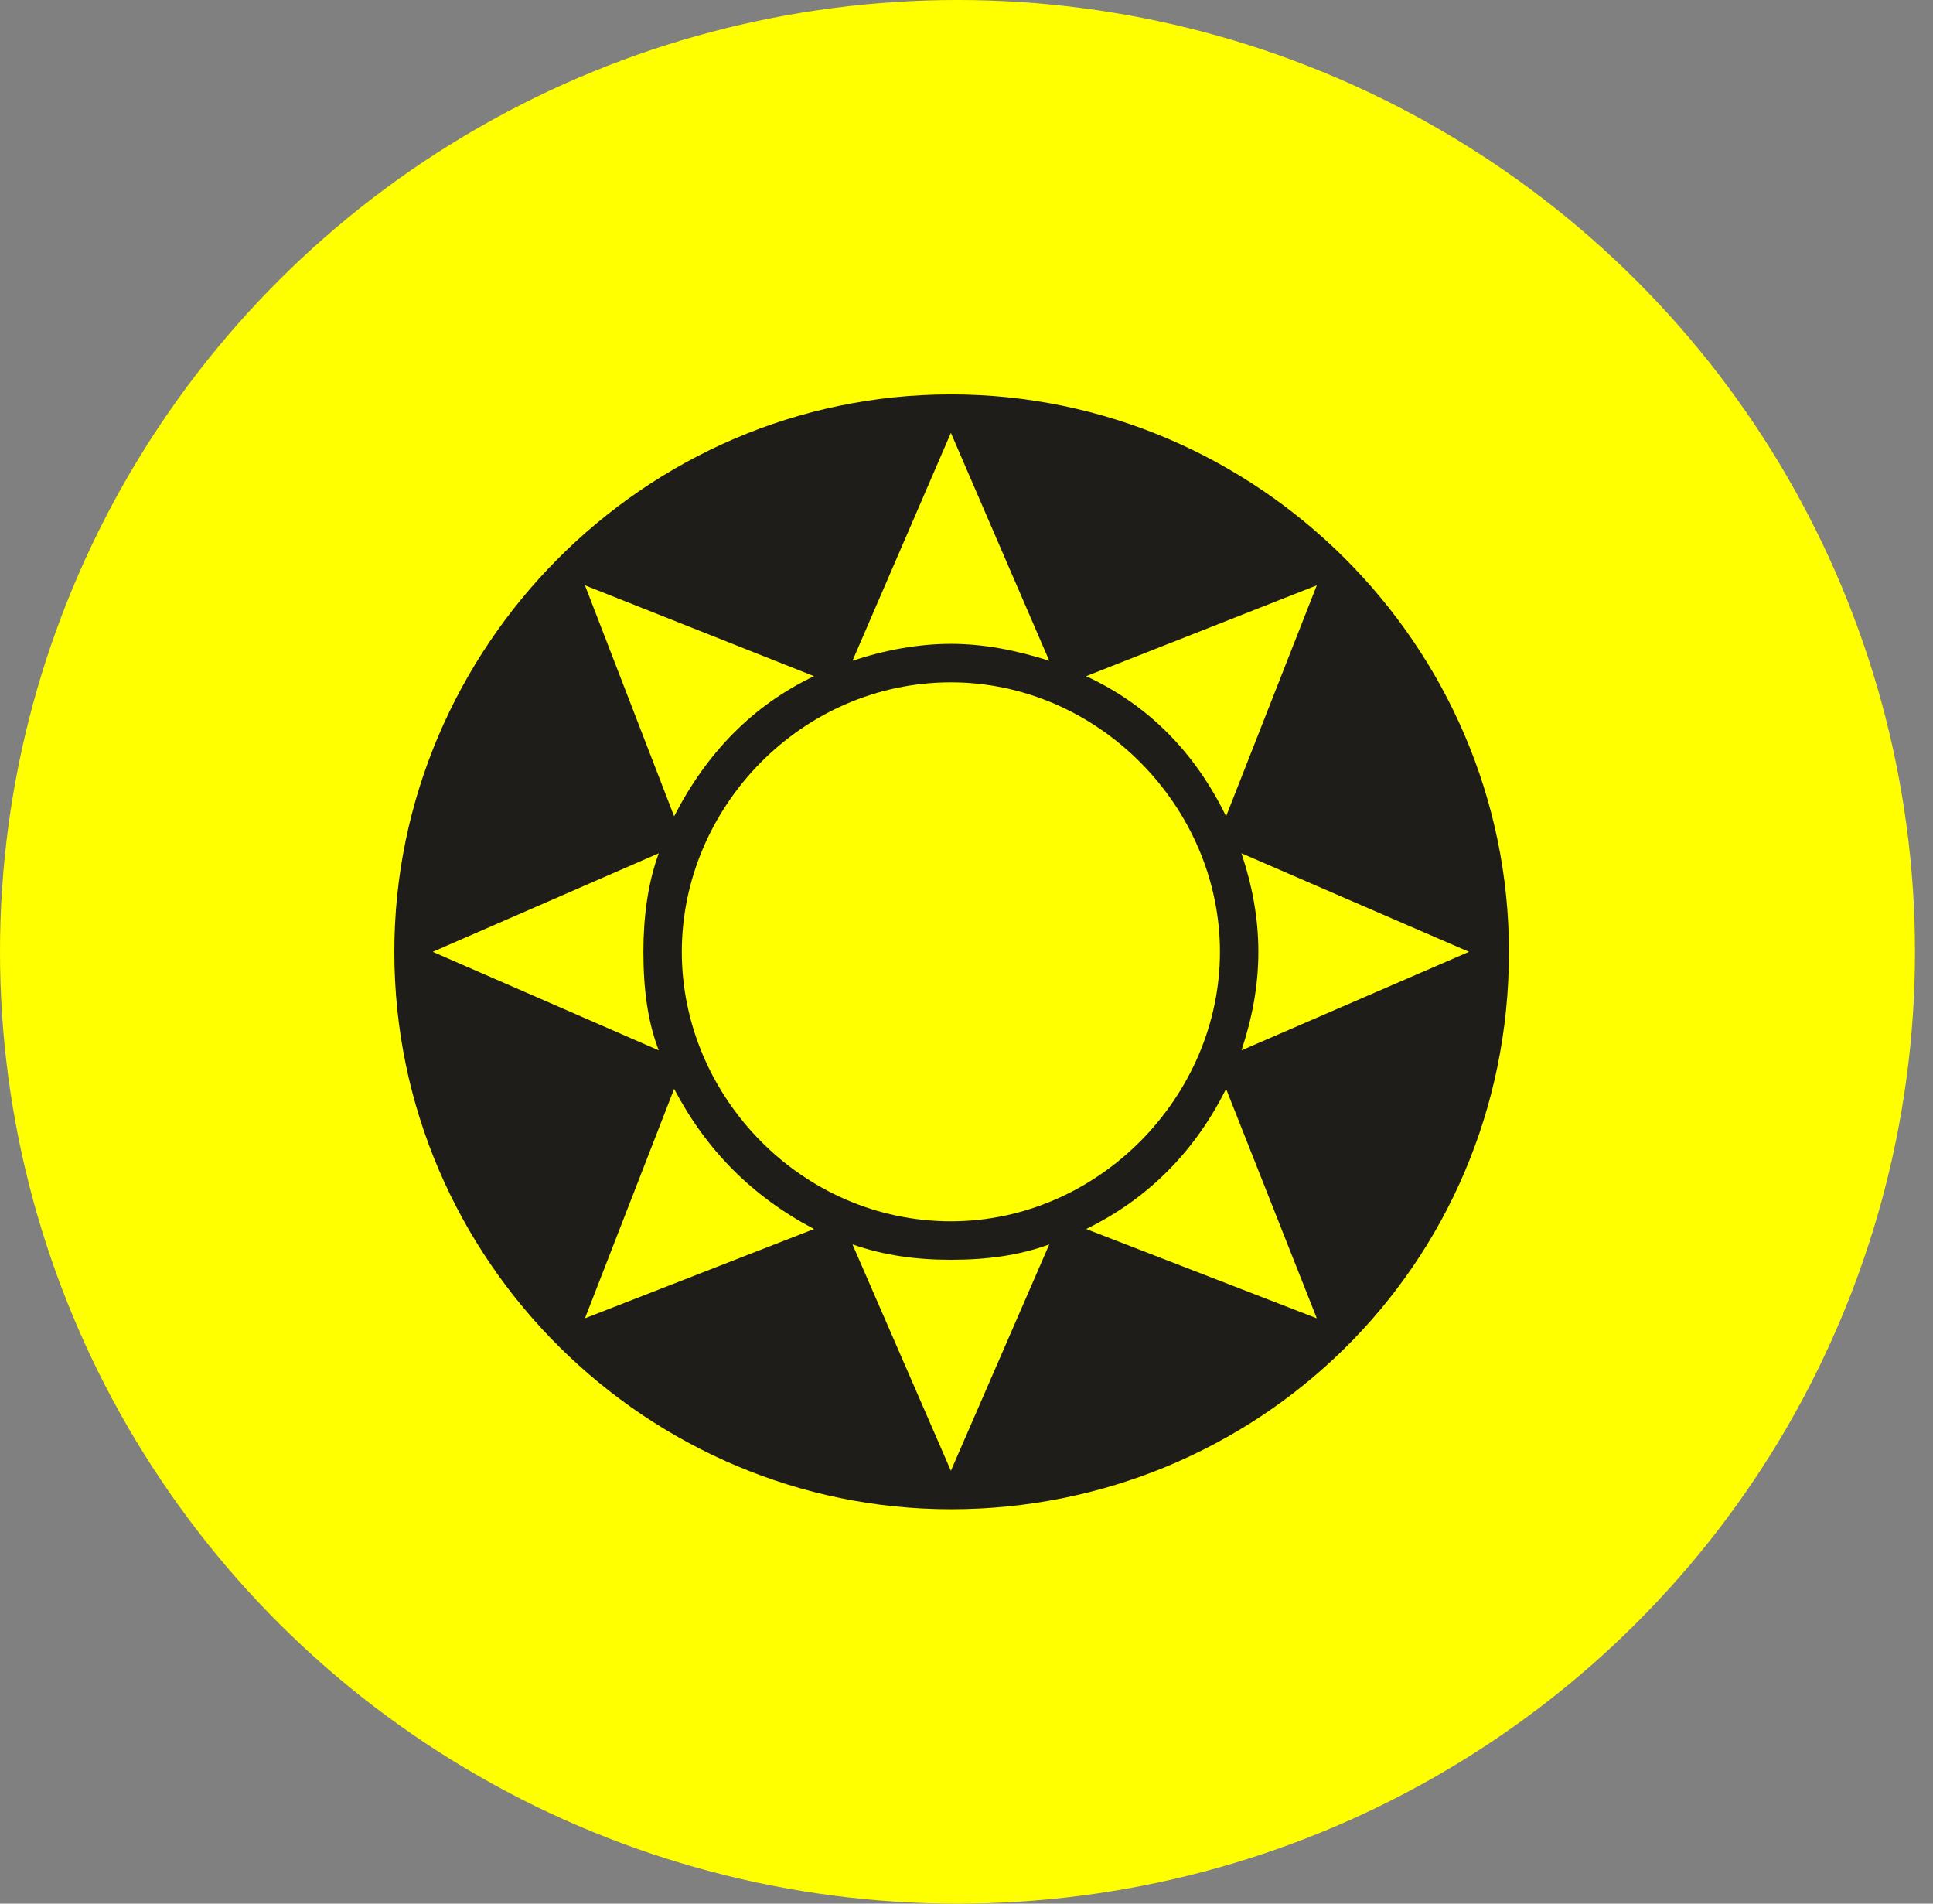
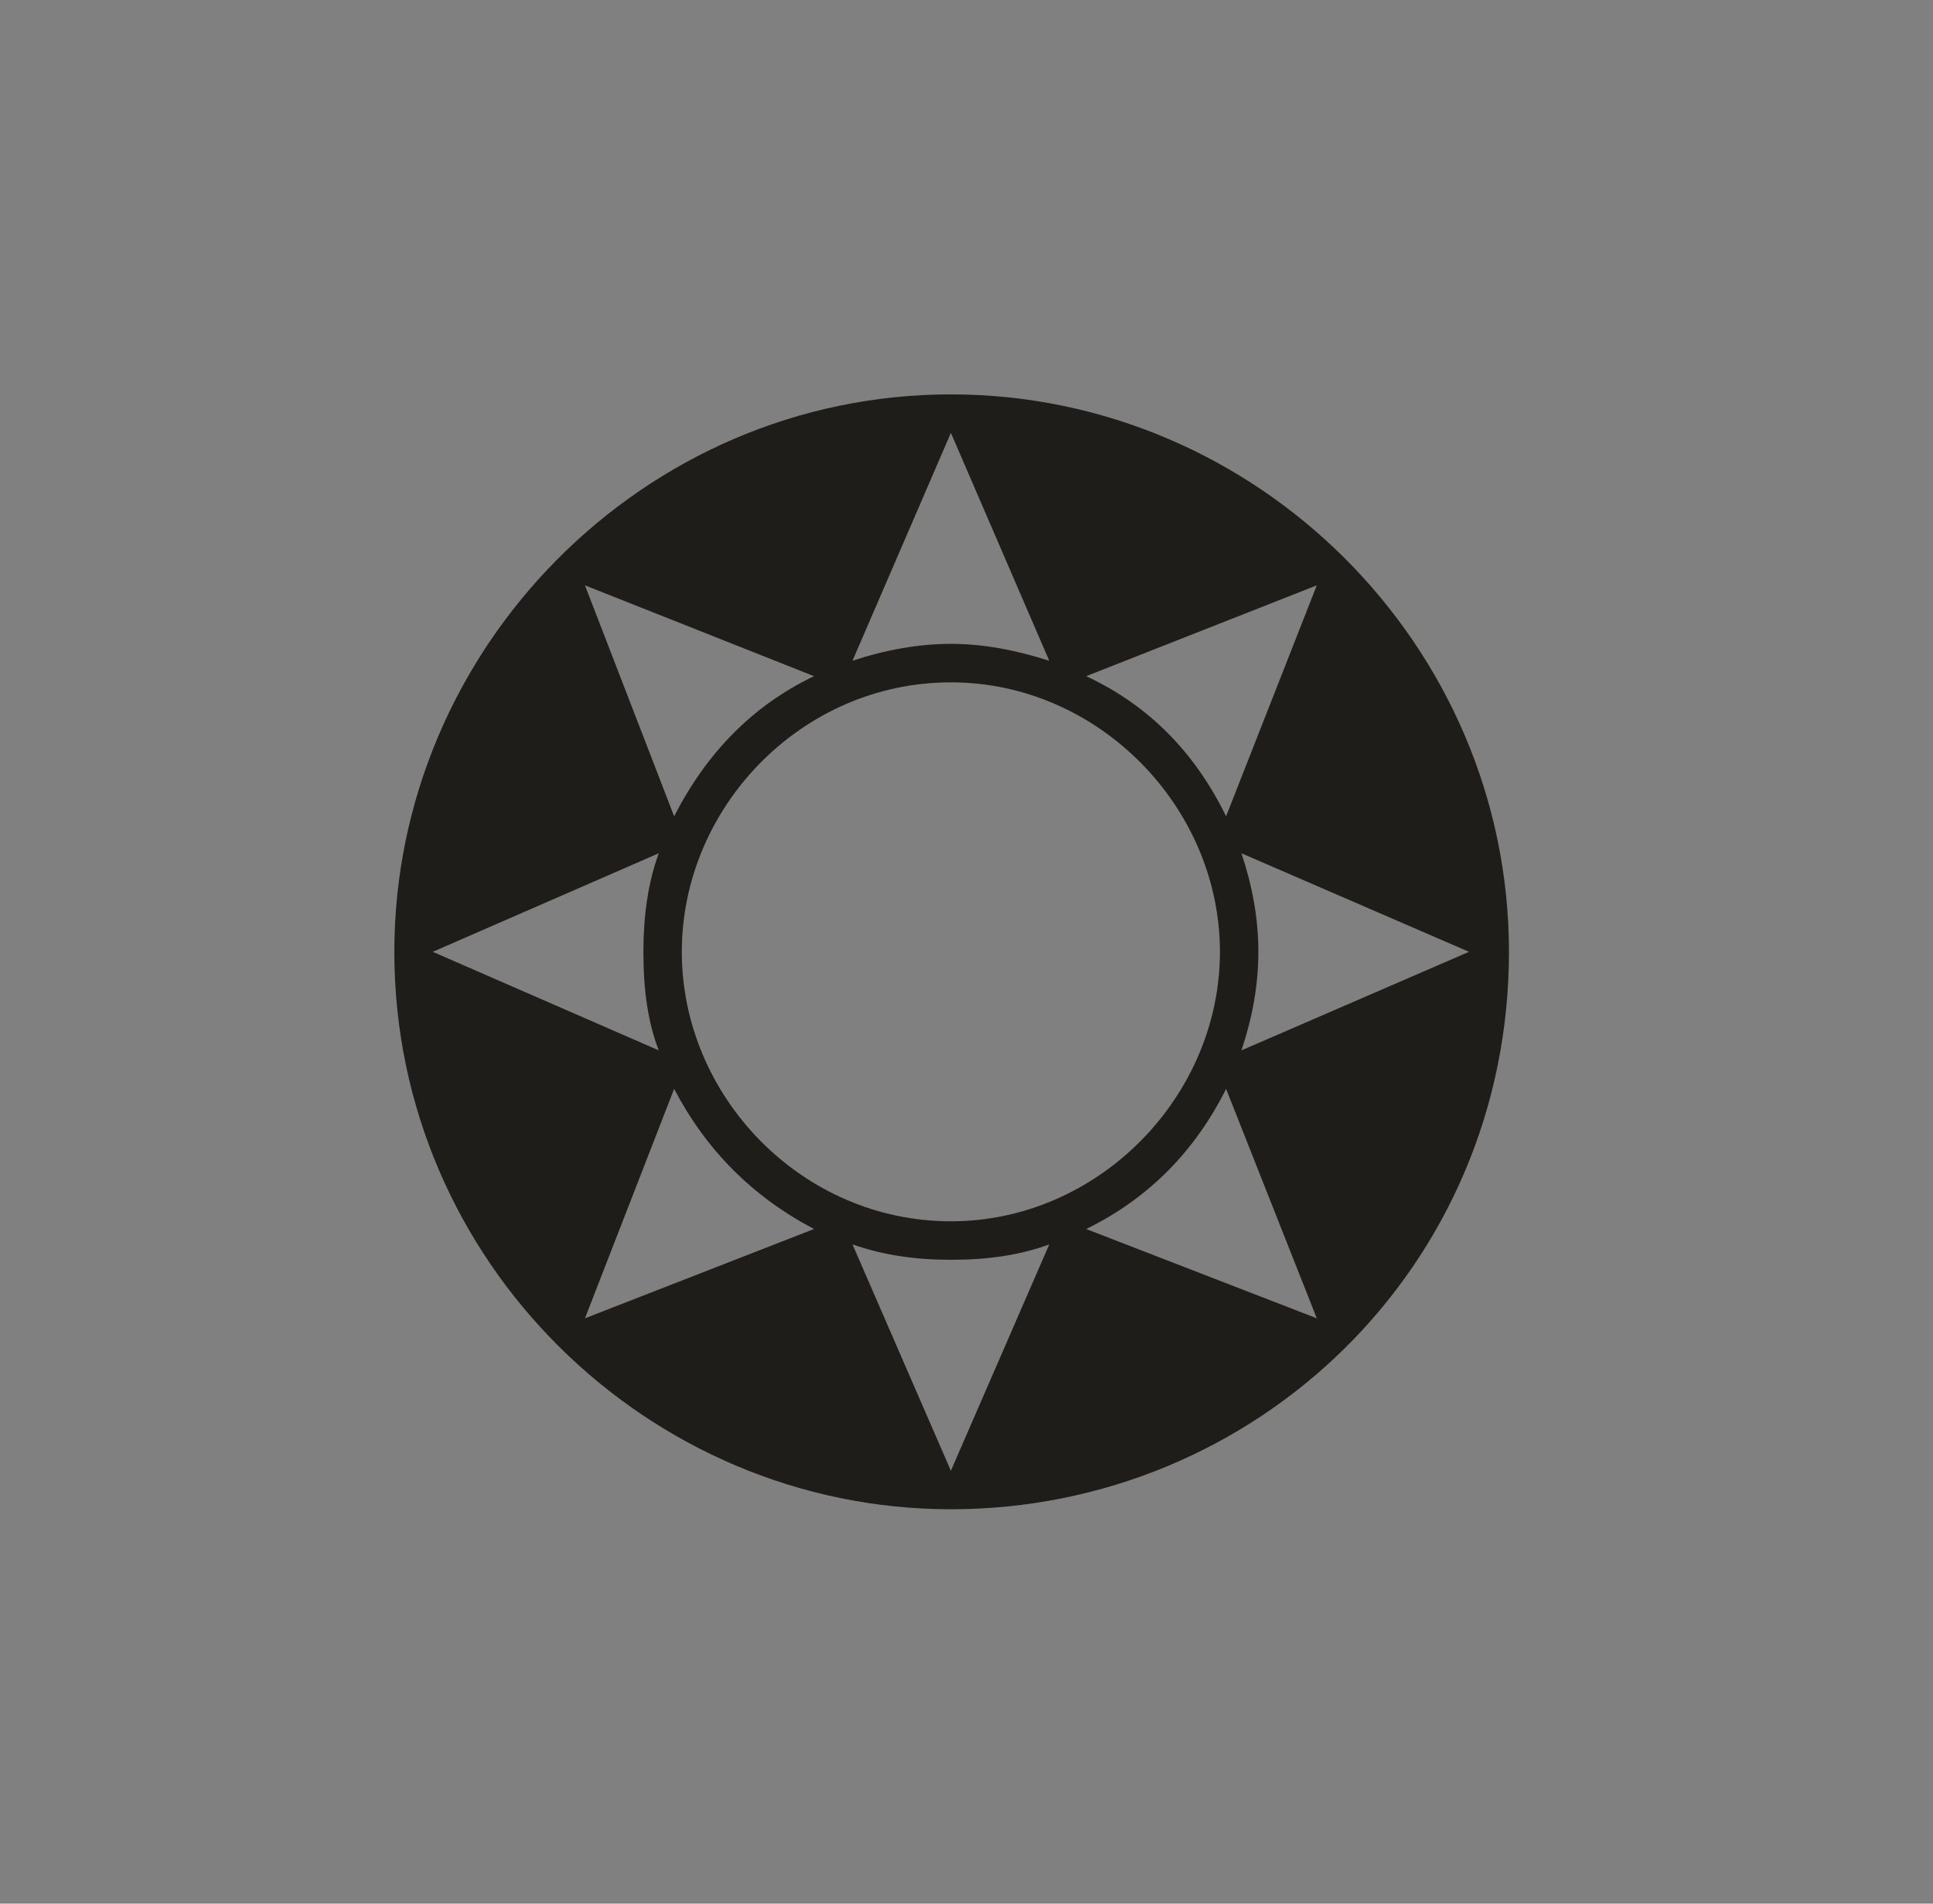
<svg xmlns="http://www.w3.org/2000/svg" width="65" height="64" viewBox="0 0 65 64" fill="none">
  <rect x="0" y="0" width="65" height="64" fill="#808080" stroke="none" />
-   <ellipse cx="32.197" cy="32" rx="32.197" ry="32" fill="#FFFF00" />
-   <path d="M31.975 50.741C42.211 50.741 50.741 42.613 50.741 32C50.741 21.698 42.263 13.259 31.975 13.259C21.635 13.259 13.26 21.801 13.26 32C13.26 42.406 21.79 50.741 31.975 50.741ZM28.666 22.215L31.975 14.553L35.283 22.215C34.146 21.853 33.06 21.646 31.975 21.646C30.889 21.646 29.752 21.853 28.666 22.215ZM22.669 27.444L19.67 19.679L27.373 22.733C25.305 23.717 23.755 25.322 22.669 27.444ZM41.229 27.444C40.195 25.322 38.644 23.717 36.524 22.733L44.279 19.679L41.229 27.444ZM31.975 41.06C26.96 41.06 22.927 36.866 22.927 32C22.927 27.134 26.96 22.94 31.975 22.94C36.938 22.94 41.022 27.134 41.022 32C41.022 36.866 36.938 41.06 31.975 41.06ZM22.152 35.313L14.552 32L22.152 28.687C21.79 29.67 21.635 30.809 21.635 32C21.635 33.294 21.79 34.381 22.152 35.313ZM41.746 35.313C42.108 34.226 42.314 33.139 42.314 32C42.314 30.861 42.108 29.774 41.746 28.687L49.397 32L41.746 35.313ZM19.67 44.321L22.669 36.608C23.755 38.678 25.305 40.231 27.373 41.319L19.67 44.321ZM44.279 44.321L36.524 41.319C38.644 40.283 40.195 38.678 41.229 36.608L44.279 44.321ZM31.975 49.447L28.666 41.836C29.7 42.199 30.786 42.354 31.975 42.354C33.215 42.354 34.301 42.199 35.283 41.836L31.975 49.447Z" fill="#1F1D1A" />
+   <path d="M31.975 50.741C42.211 50.741 50.741 42.613 50.741 32C50.741 21.698 42.263 13.259 31.975 13.259C21.635 13.259 13.26 21.801 13.26 32C13.26 42.406 21.79 50.741 31.975 50.741ZM28.666 22.215L31.975 14.553L35.283 22.215C34.146 21.853 33.06 21.646 31.975 21.646C30.889 21.646 29.752 21.853 28.666 22.215ZM22.669 27.444L19.67 19.679L27.373 22.733C25.305 23.717 23.755 25.322 22.669 27.444ZM41.229 27.444C40.195 25.322 38.644 23.717 36.524 22.733L44.279 19.679L41.229 27.444ZM31.975 41.06C26.96 41.06 22.927 36.866 22.927 32C22.927 27.134 26.96 22.94 31.975 22.94C36.938 22.94 41.022 27.134 41.022 32C41.022 36.866 36.938 41.06 31.975 41.06ZM22.152 35.313L14.552 32L22.152 28.687C21.79 29.67 21.635 30.809 21.635 32C21.635 33.294 21.79 34.381 22.152 35.313ZM41.746 35.313C42.108 34.226 42.314 33.139 42.314 32C42.314 30.861 42.108 29.774 41.746 28.687L49.397 32L41.746 35.313ZM19.67 44.321L22.669 36.608C23.755 38.678 25.305 40.231 27.373 41.319L19.67 44.321ZM44.279 44.321L36.524 41.319C38.644 40.283 40.195 38.678 41.229 36.608L44.279 44.321ZM31.975 49.447L28.666 41.836C29.7 42.199 30.786 42.354 31.975 42.354C33.215 42.354 34.301 42.199 35.283 41.836L31.975 49.447" fill="#1F1D1A" />
</svg>